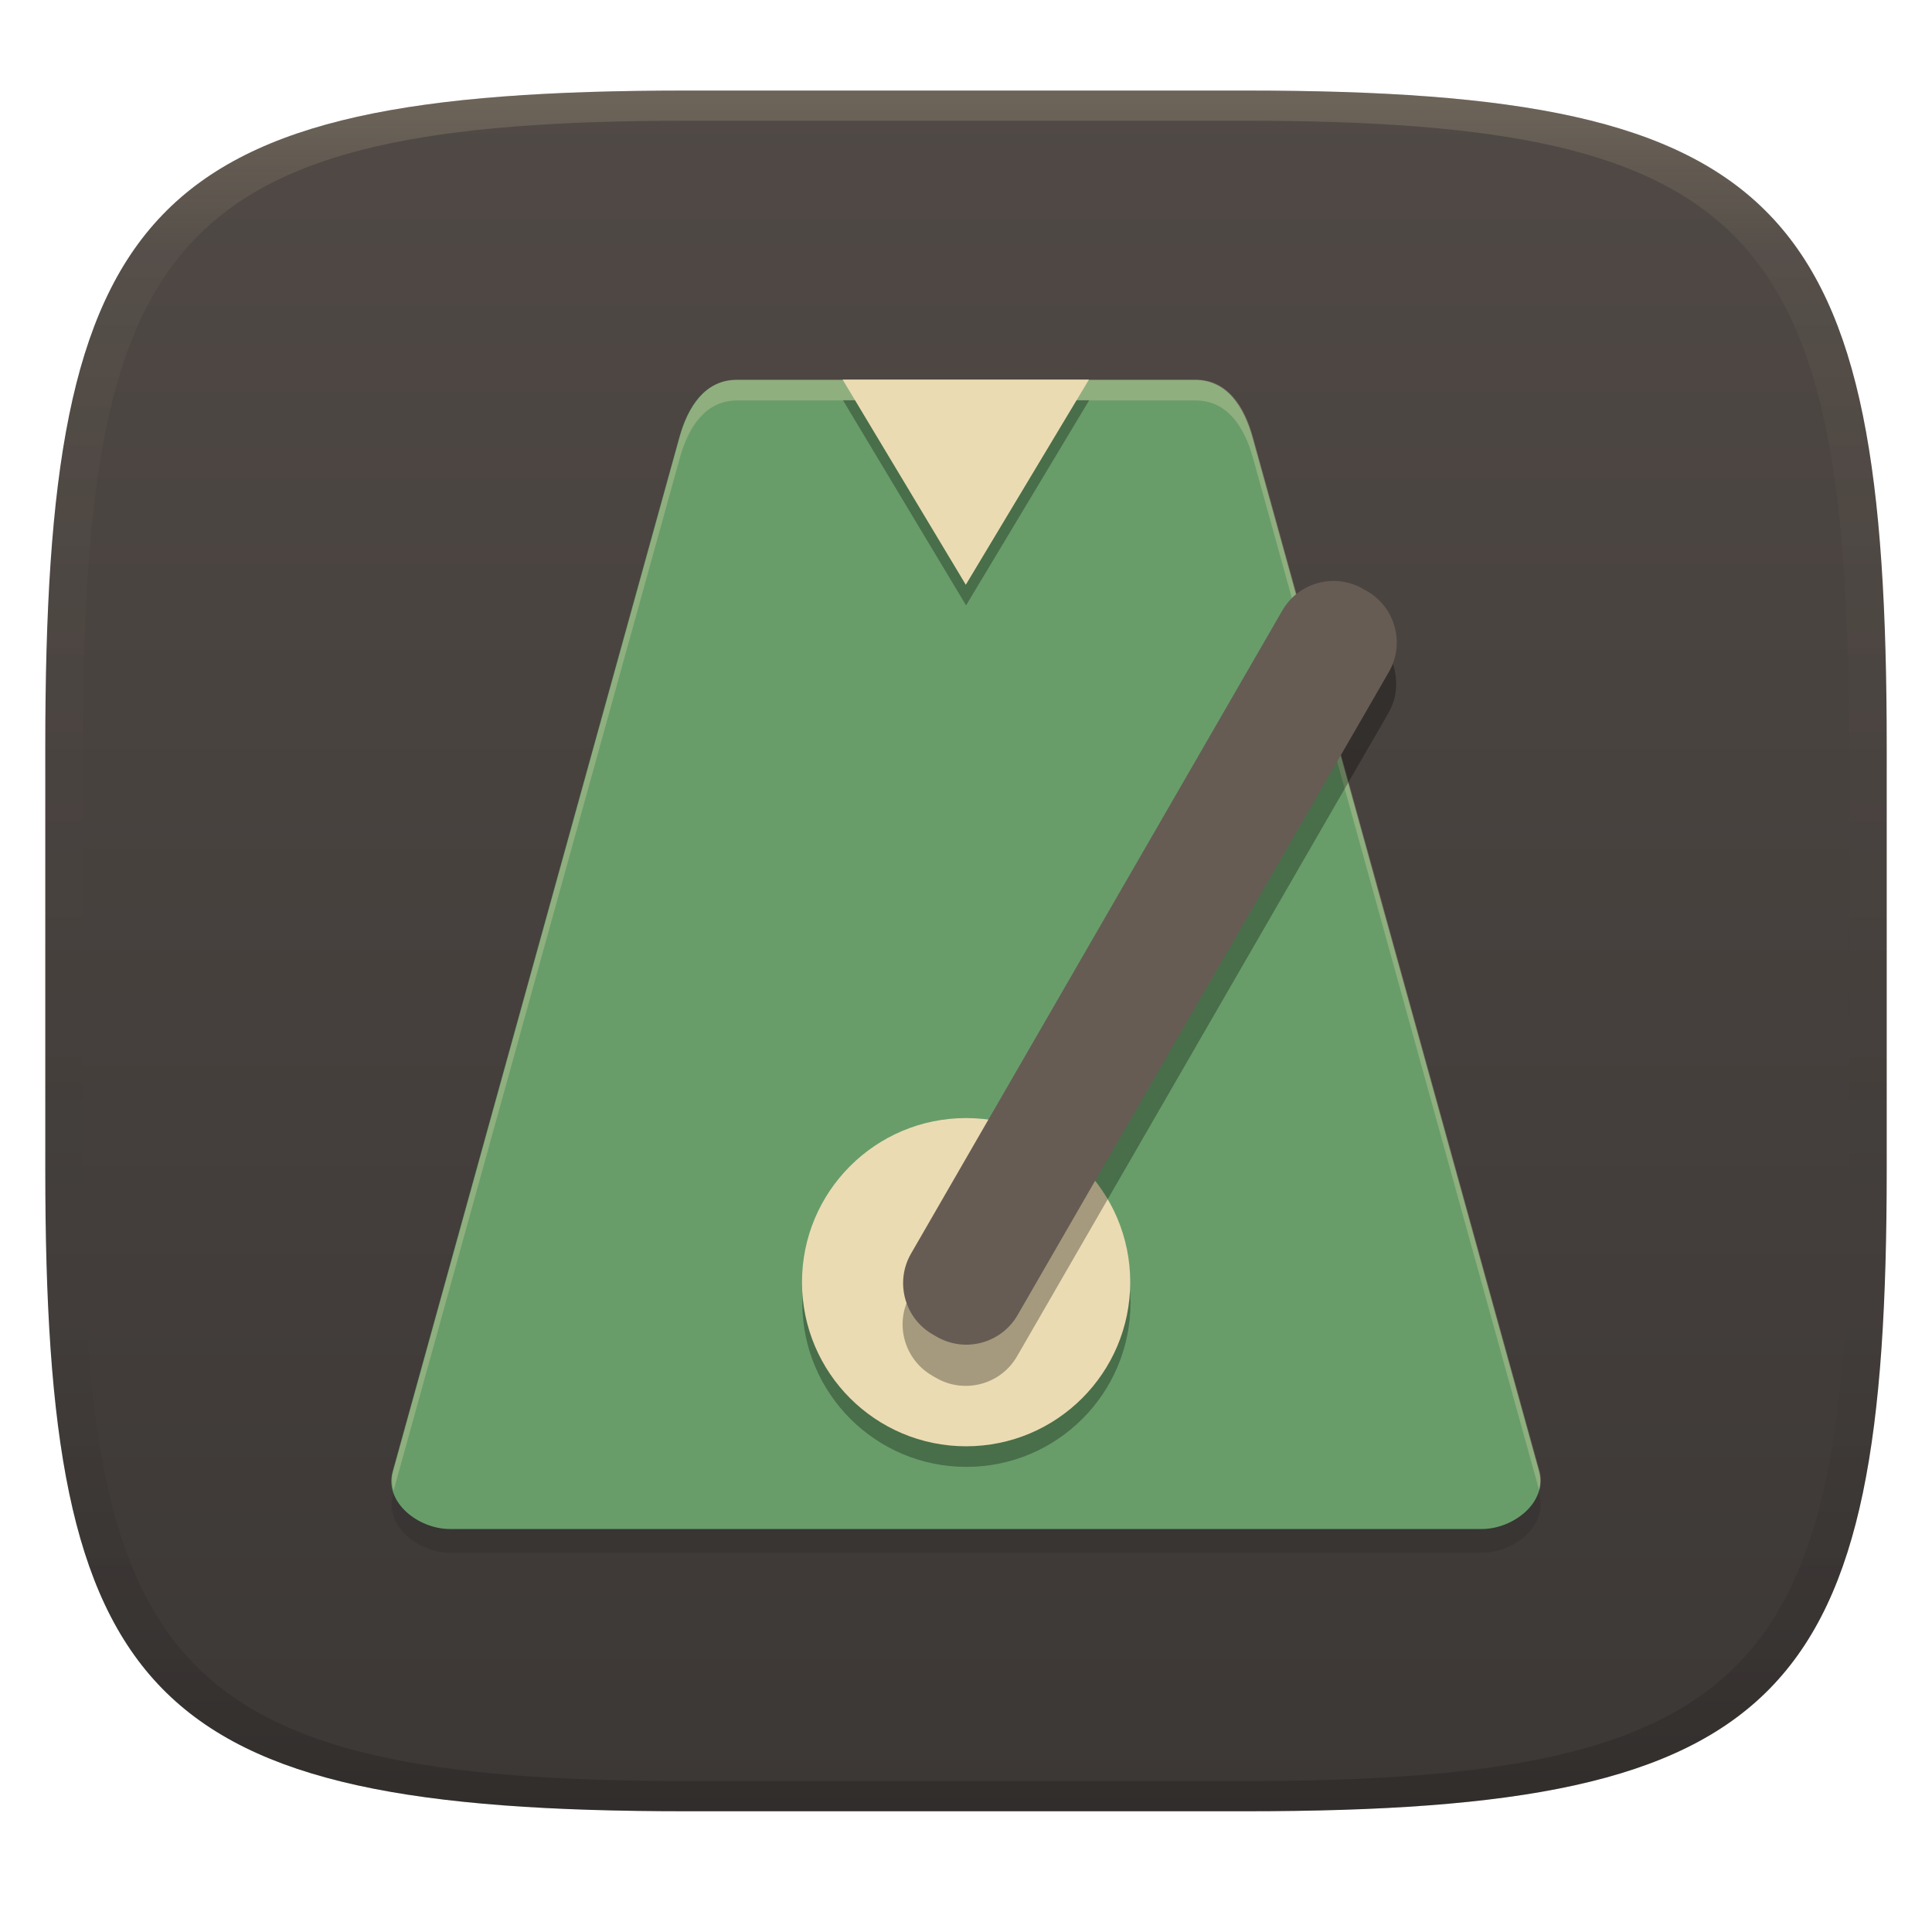
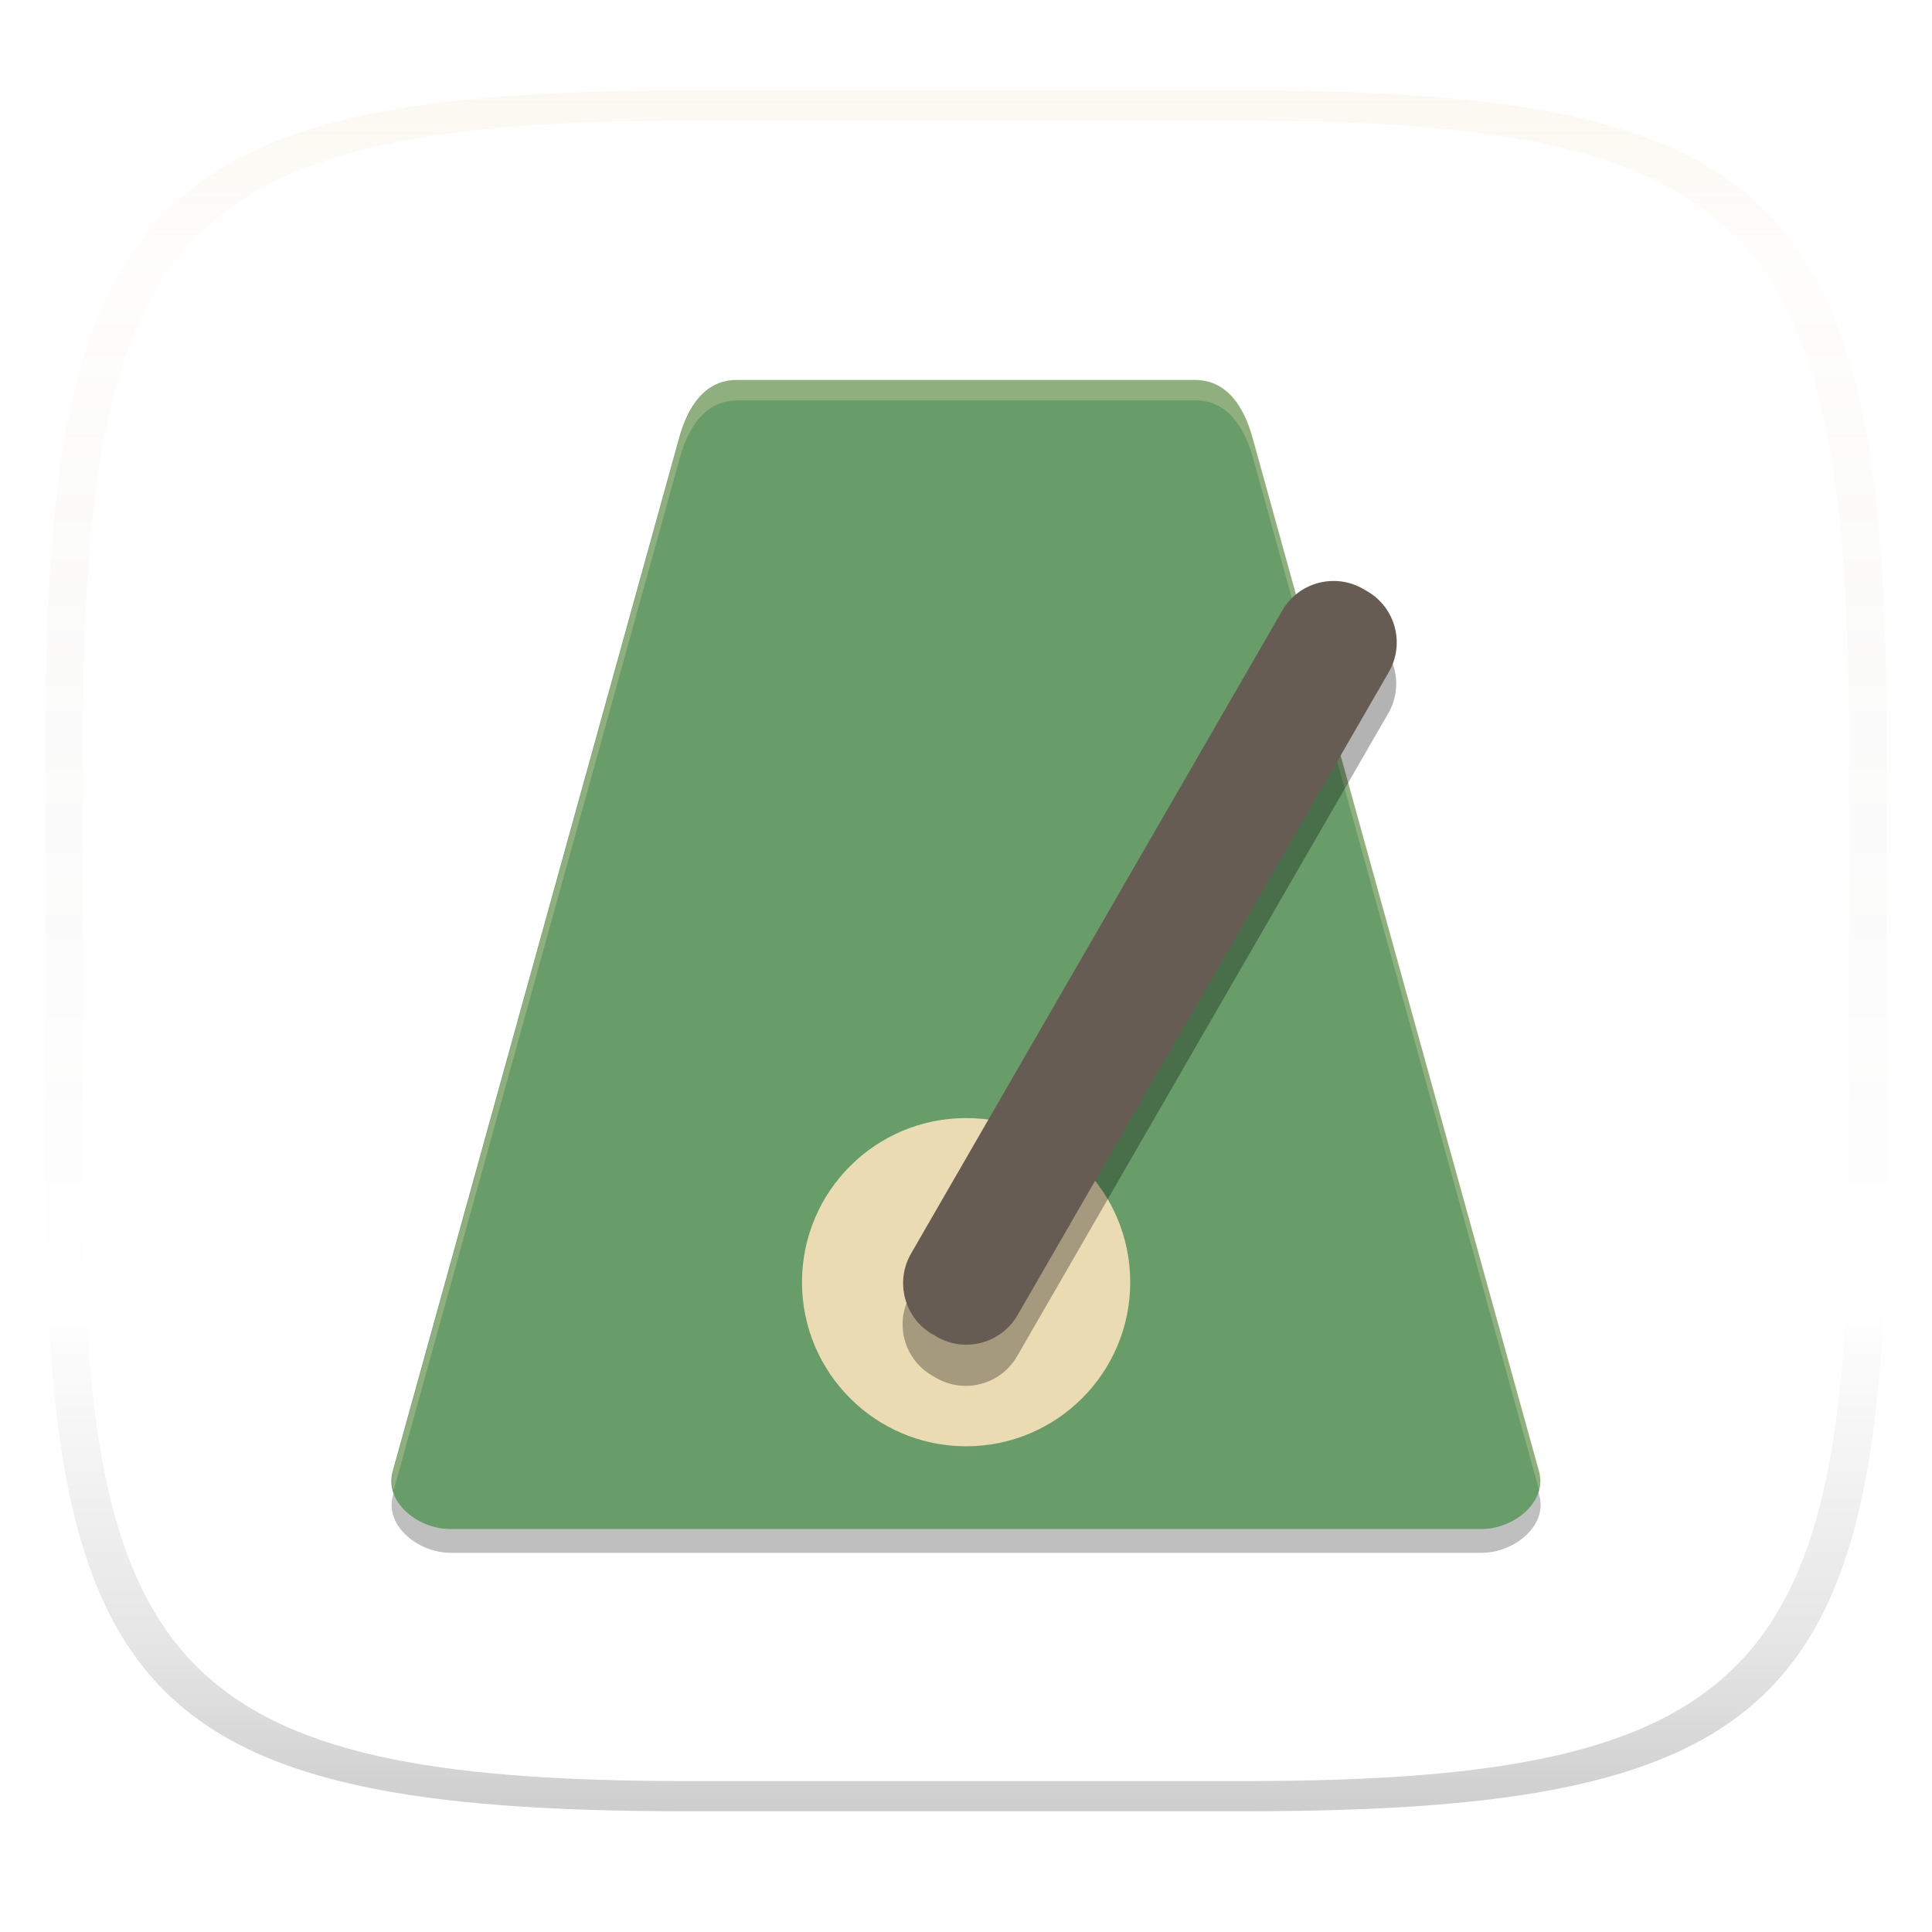
<svg xmlns="http://www.w3.org/2000/svg" width="256" height="256" version="1.1">
  <defs>
    <linearGradient id="linearGradient31" x1=".5" x2=".5" y2="1" gradientTransform="matrix(244,0,0,228,5.986,12)" gradientUnits="userSpaceOnUse">
      <stop stop-color="#ebdbb2" stop-opacity=".2" offset="0" />
      <stop stop-color="#ebdbb2" stop-opacity=".05" offset=".1" />
      <stop stop-opacity="0" offset=".704" />
      <stop stop-opacity=".1" offset=".897" />
      <stop stop-opacity=".2" offset="1" />
    </linearGradient>
    <linearGradient id="linearGradient6" x1="140" x2="140" y1="12" y2="240" gradientUnits="userSpaceOnUse">
      <stop stop-color="#504945" offset="0" />
      <stop stop-color="#3c3836" offset="1" />
    </linearGradient>
  </defs>
-   <path d="m165 12c72 0 85 15 85 87v56c0 70-13 85-85 85h-74c-72 0-85-15-85-85v-56c0-72 13-87 85-87z" fill="url(#linearGradient6)" style="isolation:isolate" />
  <g transform="matrix(1.05 0 0 1.05 -13.21 -24.25)">
    <path transform="translate(6.535 17.3)" d="m200.3 194.5-36.17-130.5c-1.073-3.87-3.226-7.25-7.234-7.25h-57.86c-4.007 0-6.161 3.38-7.234 7.25l-36.17 130.5c-1.073 3.87 3.226 7.25 7.233 7.25h130.2c4.007 0 8.306-3.38 7.233-7.25h-1e-3z" fill="#282828" opacity=".3" style="isolation:isolate" />
    <path d="m206.8 208.8-36.17-130.5c-1.073-3.87-3.226-7.25-7.234-7.25h-57.86c-4.007 0-6.161 3.38-7.234 7.25l-36.17 130.5c-1.073 3.87 3.226 7.25 7.233 7.25h130.2c4.007 0 8.306-3.38 7.233-7.25h-1e-3z" fill="#689d6a" style="isolation:isolate" />
    <path transform="translate(6.535 17.3)" d="m99.07 53.7c-4.008 0-6.165 3.382-7.237 7.252l-36.16 130.5c-0.234 0.845-0.174 1.659 0.045 2.428l36.12-130.3c1.072-3.87 3.229-7.252 7.237-7.252h57.86c4.008 0 6.159 3.382 7.232 7.252l36.12 130.3c0.219-0.769 0.279-1.583 0.045-2.428l-36.17-130.5c-1.073-3.87-3.224-7.252-7.232-7.252z" fill="#ebdbb2" opacity=".3" style="isolation:isolate" />
-     <circle transform="translate(6.535 17.3)" cx="128" cy="170.2" r="20.71" opacity=".3" vector-effect="non-scaling-stroke" style="isolation:isolate" />
    <circle cx="134.5" cy="184.9" r="20.71" fill="#ebdbb2" vector-effect="non-scaling-stroke" style="isolation:isolate" />
    <path transform="translate(6.535 17.3)" d="m178 85.31 0.511 0.295c3.568 2.06 4.792 6.629 2.732 10.2l-46.85 81.15c-2.06 3.568-6.63 4.792-10.2 2.732l-0.511-0.295c-3.568-2.06-4.792-6.629-2.732-10.2l46.85-81.15c2.06-3.568 6.63-4.792 10.2-2.732z" opacity=".3" style="isolation:isolate" />
    <path d="m184.6 97.41 0.511 0.295c3.568 2.06 4.793 6.63 2.733 10.2l-46.85 81.15c-2.06 3.568-6.629 4.793-10.2 2.733l-0.512-0.295c-3.568-2.06-4.792-6.63-2.732-10.2l46.85-81.15c2.06-3.568 6.629-4.793 10.2-2.733z" fill="#665c54" style="isolation:isolate" />
-     <path transform="translate(6.535 17.3)" d="m143.5 56.3-15.54 25.89-15.54-25.89h31.07z" opacity=".3" style="isolation:isolate" />
-     <path d="m150 71-15.54 25.89-15.54-25.89h31.07z" fill="#ebdbb2" style="isolation:isolate" />
  </g>
  <path d="m91 12c-72 0-85 15-85 87v56c0 70 13 85 85 85h74c72 0 85-15 85-85v-56c0-72-13-87-85-87zm0 4h74c68 0 80 15 80 83v56c0 66-12 81-80 81h-74c-68 0-80-15-80-81v-56c0-68 12-83 80-83z" fill="url(#linearGradient31)" style="isolation:isolate" />
</svg>